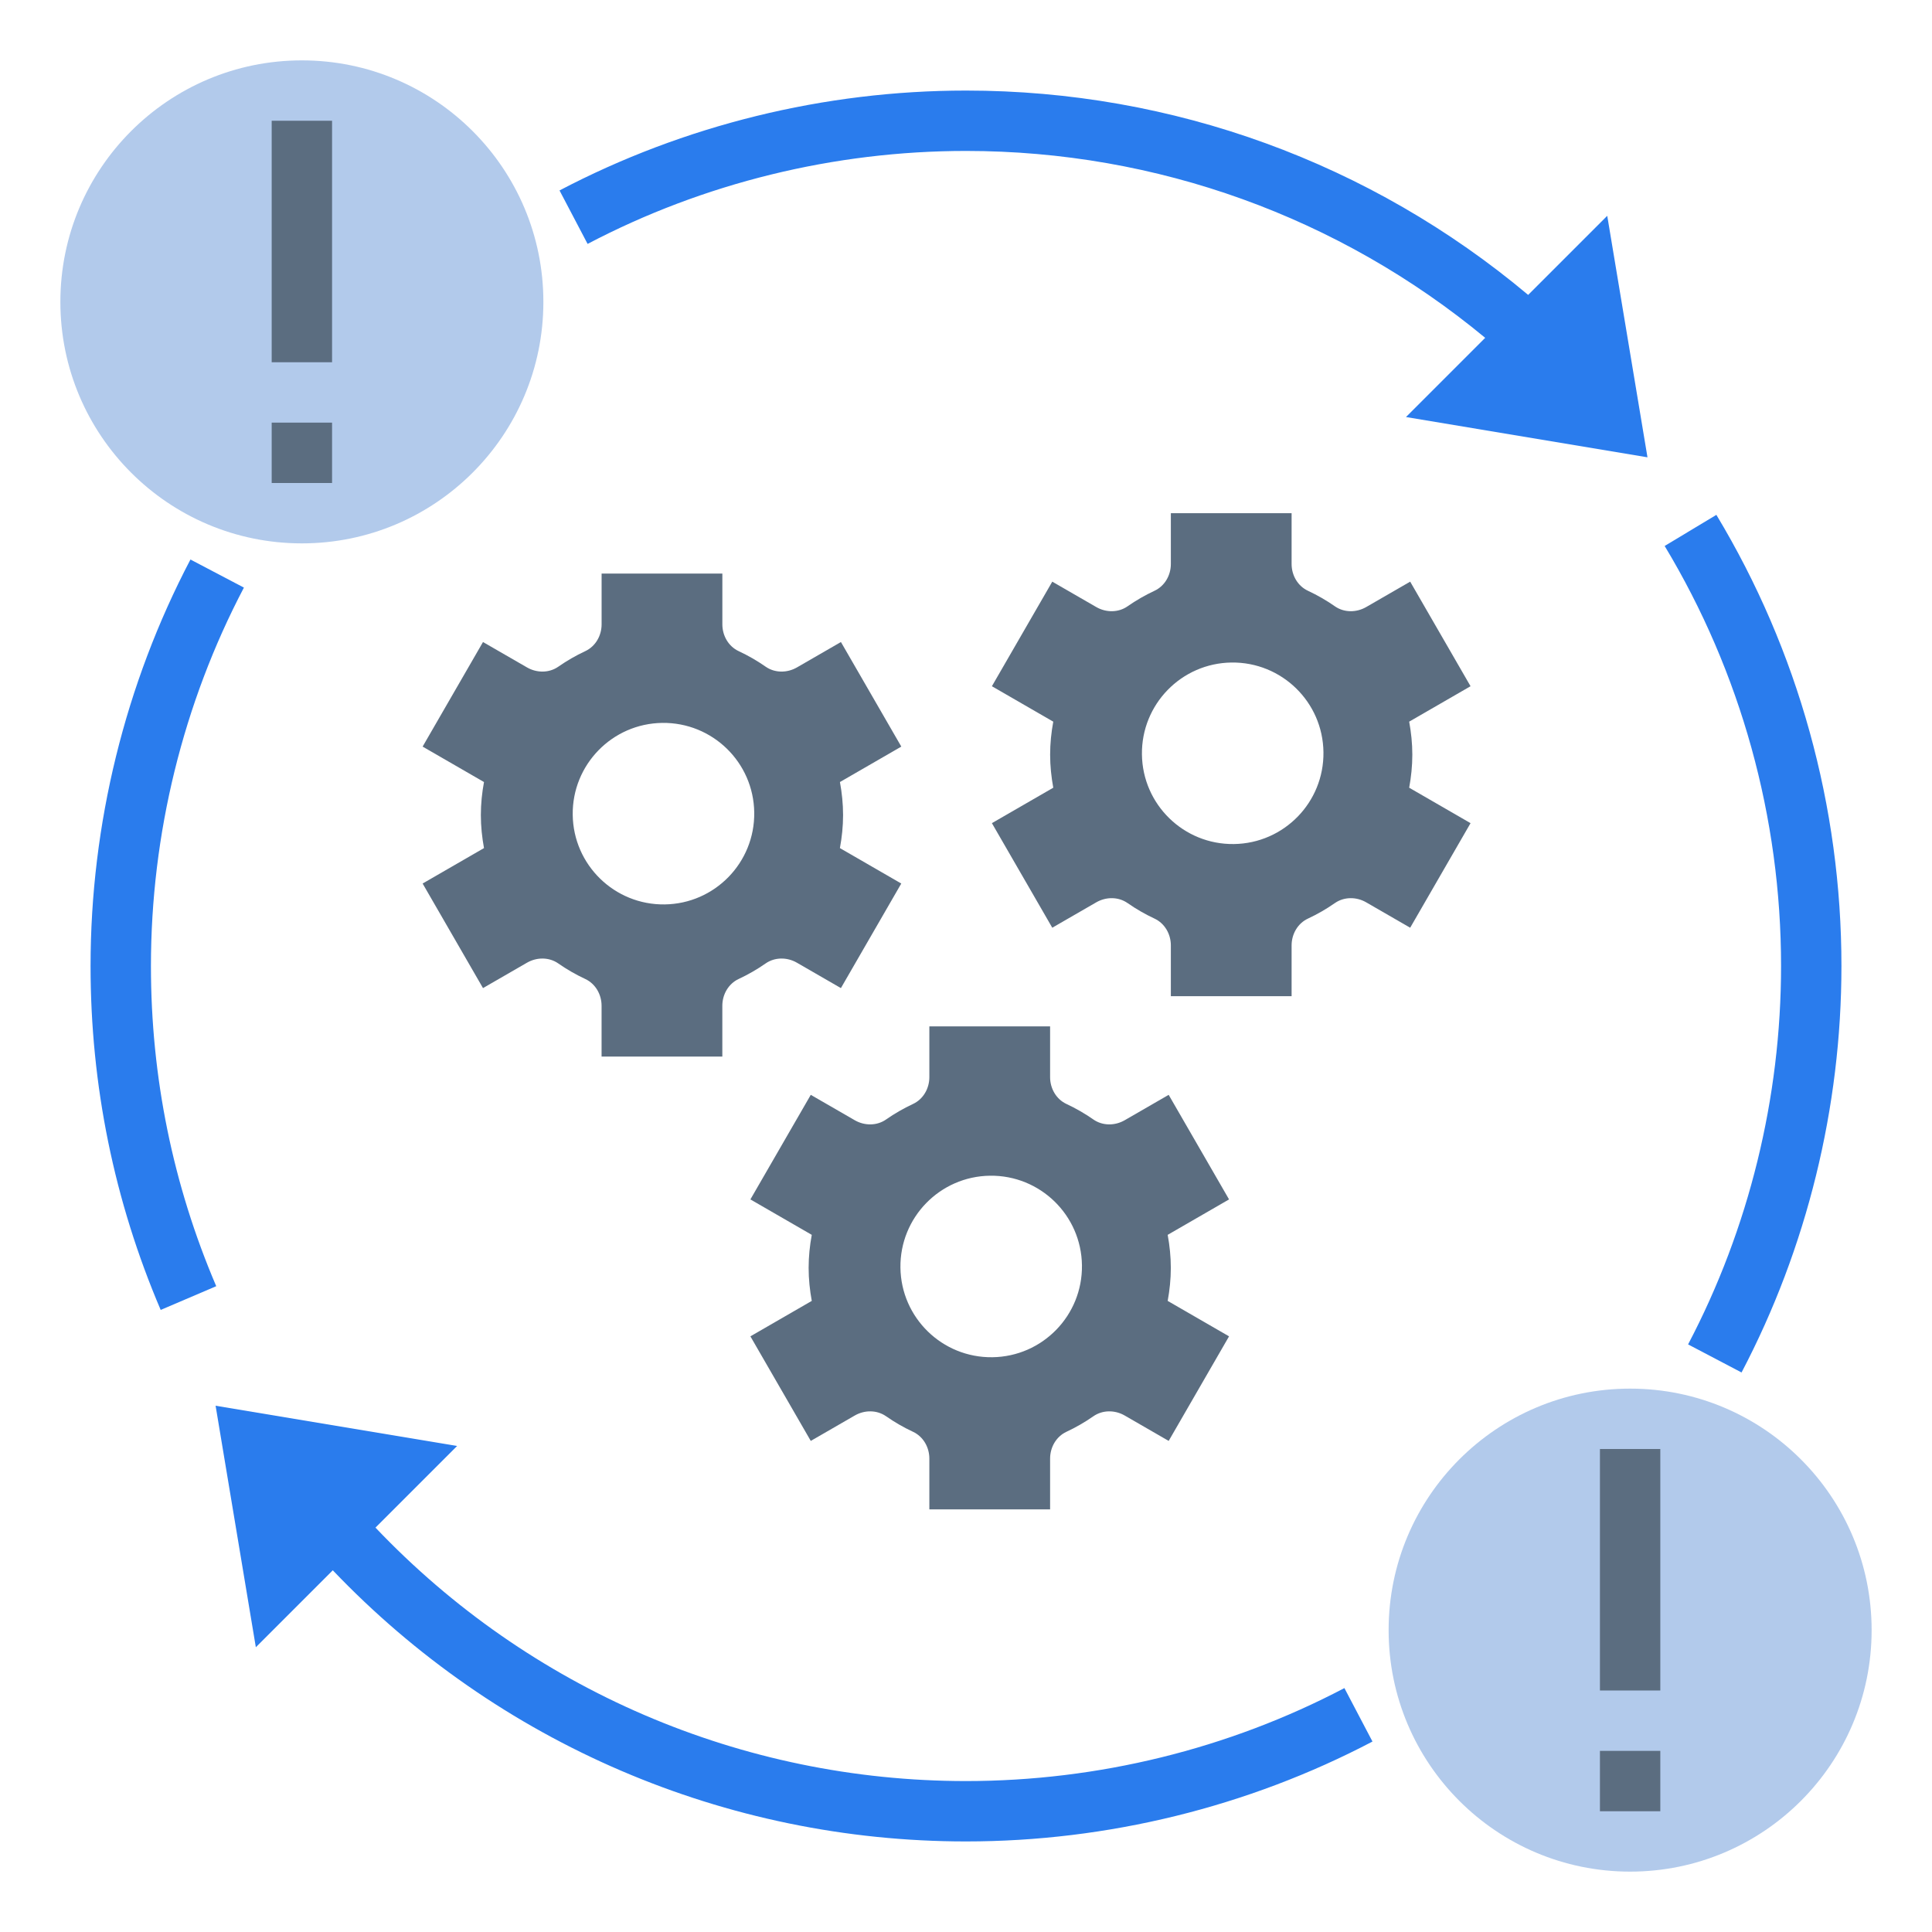
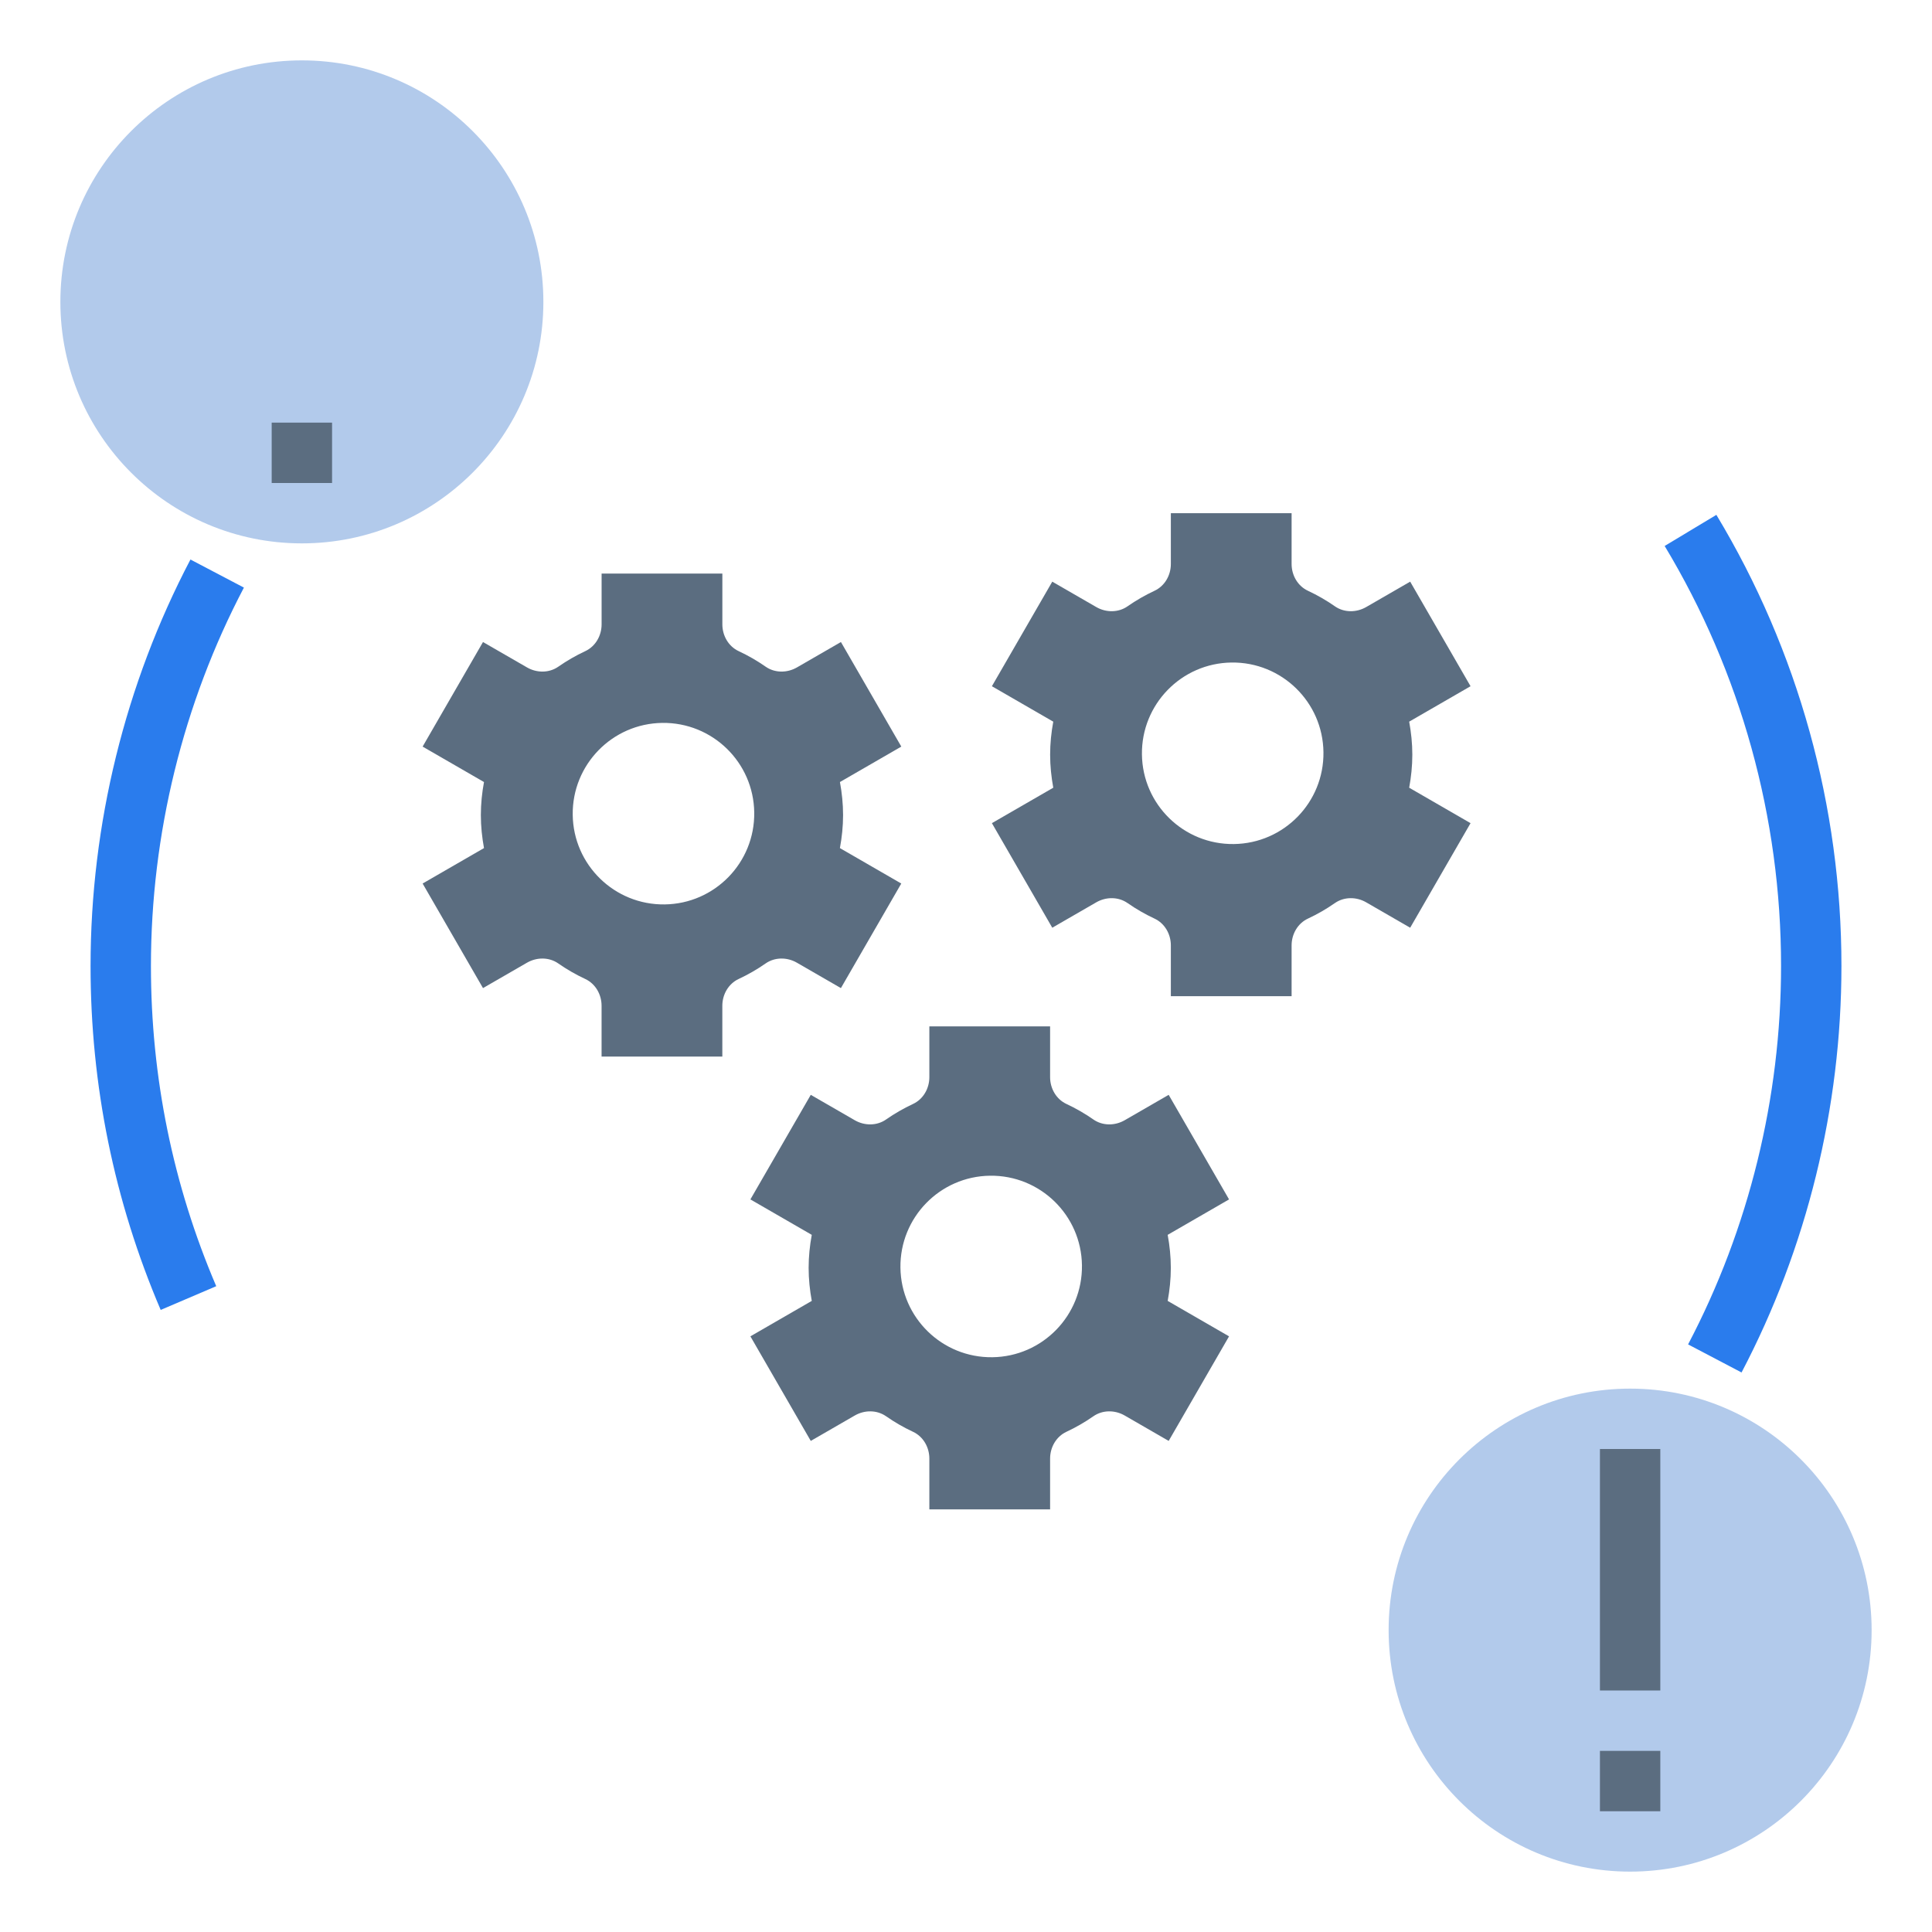
<svg xmlns="http://www.w3.org/2000/svg" version="1.1" width="512" height="512" x="0" y="0" viewBox="0 0 64 64" style="enable-background:new 0 0 512 512" xml:space="preserve" class="">
  <g>
    <path d="m38.785 42c0-.374-.039-.739-.104-1.094l2.033-1.174-2-3.464-1.457.841c-.324.187-.732.189-1.038-.025-.281-.196-.579-.368-.892-.514-.339-.158-.541-.513-.541-.887v-1.683h-4v1.683c0 .374-.202.729-.541.887-.313.146-.611.318-.892.514-.306.214-.715.212-1.038.025l-1.457-.841-2 3.464 2.033 1.174c-.066.355-.104.72-.104 1.094s.039.739.104 1.094l-2.033 1.174 2 3.464 1.457-.841c.324-.187.732-.189 1.038.025.281.196.579.368.892.514.339.158.541.513.541.887v1.683h4v-1.683c0-.374.202-.729.541-.887.313-.146.611-.318.892-.514.306-.214.715-.212 1.038-.025l1.457.841 2-3.464-2.033-1.174c.065-.355.104-.72.104-1.094zm-5.912 2.96c-1.661.021-3.024-1.308-3.045-2.968-.021-1.661 1.308-3.024 2.968-3.045 1.661-.021 3.024 1.308 3.045 2.968.022 1.66-1.307 3.024-2.968 3.045z" fill="#5b6d80" data-original="#5b6d80" />
    <path d="m46.785 25c0-.374-.039-.739-.104-1.094l2.033-1.174-2-3.464-1.457.841c-.324.187-.732.189-1.038-.025-.281-.196-.579-.368-.892-.514-.339-.158-.541-.513-.541-.887v-1.683h-4v1.683c0 .374-.202.729-.541.887-.313.146-.611.318-.892.514-.306.214-.715.212-1.038.025l-1.457-.841-2 3.464 2.033 1.174c-.066.355-.104.72-.104 1.094s.039.739.104 1.094l-2.033 1.174 2 3.464 1.457-.841c.324-.187.732-.189 1.038.025.281.196.579.368.892.514.339.158.541.513.541.887v1.683h4v-1.683c0-.374.202-.729.541-.887.313-.146.611-.318.892-.514.306-.214.715-.212 1.038-.025l1.457.841 2-3.464-2.033-1.174c.065-.355.104-.72.104-1.094zm-5.912 2.96c-1.661.021-3.024-1.308-3.045-2.968-.021-1.661 1.308-3.024 2.968-3.045 1.661-.021 3.024 1.308 3.045 2.968.022 1.66-1.307 3.024-2.968 3.045z" fill="#5b6d80" data-original="#5b6d80" />
    <path d="m27.928 27c0-.374-.039-.739-.104-1.094l2.033-1.174-2-3.464-1.457.841c-.324.187-.732.189-1.038-.025-.281-.196-.579-.368-.892-.514-.339-.158-.541-.513-.541-.887v-1.683h-4v1.683c0 .374-.202.729-.541.887-.313.146-.611.318-.892.514-.306.214-.715.212-1.038.025l-1.458-.841-2 3.464 2.033 1.174c-.066.355-.104.72-.104 1.094s.039.739.104 1.094l-2.033 1.174 2 3.464 1.457-.841c.324-.187.732-.189 1.038.025.281.196.579.368.892.514.339.158.541.513.541.887v1.683h4v-1.683c0-.374.202-.729.541-.887.313-.146.611-.318.892-.514.306-.214.715-.212 1.038-.025l1.457.841 2-3.464-2.033-1.174c.066-.355.105-.72.105-1.094zm-5.911 2.96c-1.661.021-3.024-1.308-3.045-2.968-.021-1.661 1.308-3.024 2.968-3.045 1.661-.021 3.024 1.308 3.045 2.968.022 1.66-1.307 3.024-2.968 3.045z" fill="#5b6d80" data-original="#5b6d80" />
    <circle cx="54" cy="54" fill="#b2caeb" r="8" data-original="#ffe38f" class="" />
    <path d="m53 58h2v2h-2z" fill="#5b6d80" data-original="#5b6d80" />
    <path d="m53 48h2v8h-2z" fill="#5b6d80" data-original="#5b6d80" />
    <circle cx="10" cy="10" fill="#b2caeb" r="8" data-original="#ffe38f" class="" />
    <path d="m9 14h2v2h-2z" fill="#5b6d80" data-original="#5b6d80" />
-     <path d="m9 4h2v8h-2z" fill="#5b6d80" data-original="#5b6d80" />
    <g fill="#4d6f99">
      <path d="m5.323 43.393c-1.541-3.608-2.323-7.441-2.323-11.393 0-4.687 1.145-9.343 3.309-13.465l1.771.93c-2.016 3.837-3.08 8.171-3.08 12.535 0 3.681.728 7.249 2.163 10.607z" fill="#2a7ced" data-original="#4d6f99" class="" />
      <path d="m57.691 45.465-1.771-.93c2.016-3.837 3.08-8.171 3.08-12.535 0-4.915-1.334-9.727-3.856-13.914l1.713-1.031c2.71 4.498 4.143 9.666 4.143 14.945 0 4.687-1.145 9.343-3.309 13.465z" fill="#2a7ced" data-original="#4d6f99" class="" />
-       <path d="m54.575 15.149-1.333-8-2.62 2.62c-5.215-4.375-11.774-6.769-18.622-6.769-4.687 0-9.343 1.145-13.465 3.309l.93 1.771c3.837-2.016 8.171-3.08 12.535-3.08 6.316 0 12.366 2.191 17.199 6.191l-2.624 2.624z" fill="#2a7ced" data-original="#4d6f99" class="" />
-       <path d="m44.535 55.92c-3.837 2.016-8.171 3.08-12.535 3.08-7.435 0-14.472-3.042-19.562-8.396l2.704-2.704-8-1.333 1.333 8 2.549-2.549c5.464 5.727 13.006 8.982 20.976 8.982 4.687 0 9.343-1.145 13.465-3.309z" fill="#2a7ced" data-original="#4d6f99" class="" />
    </g>
  </g>
</svg>